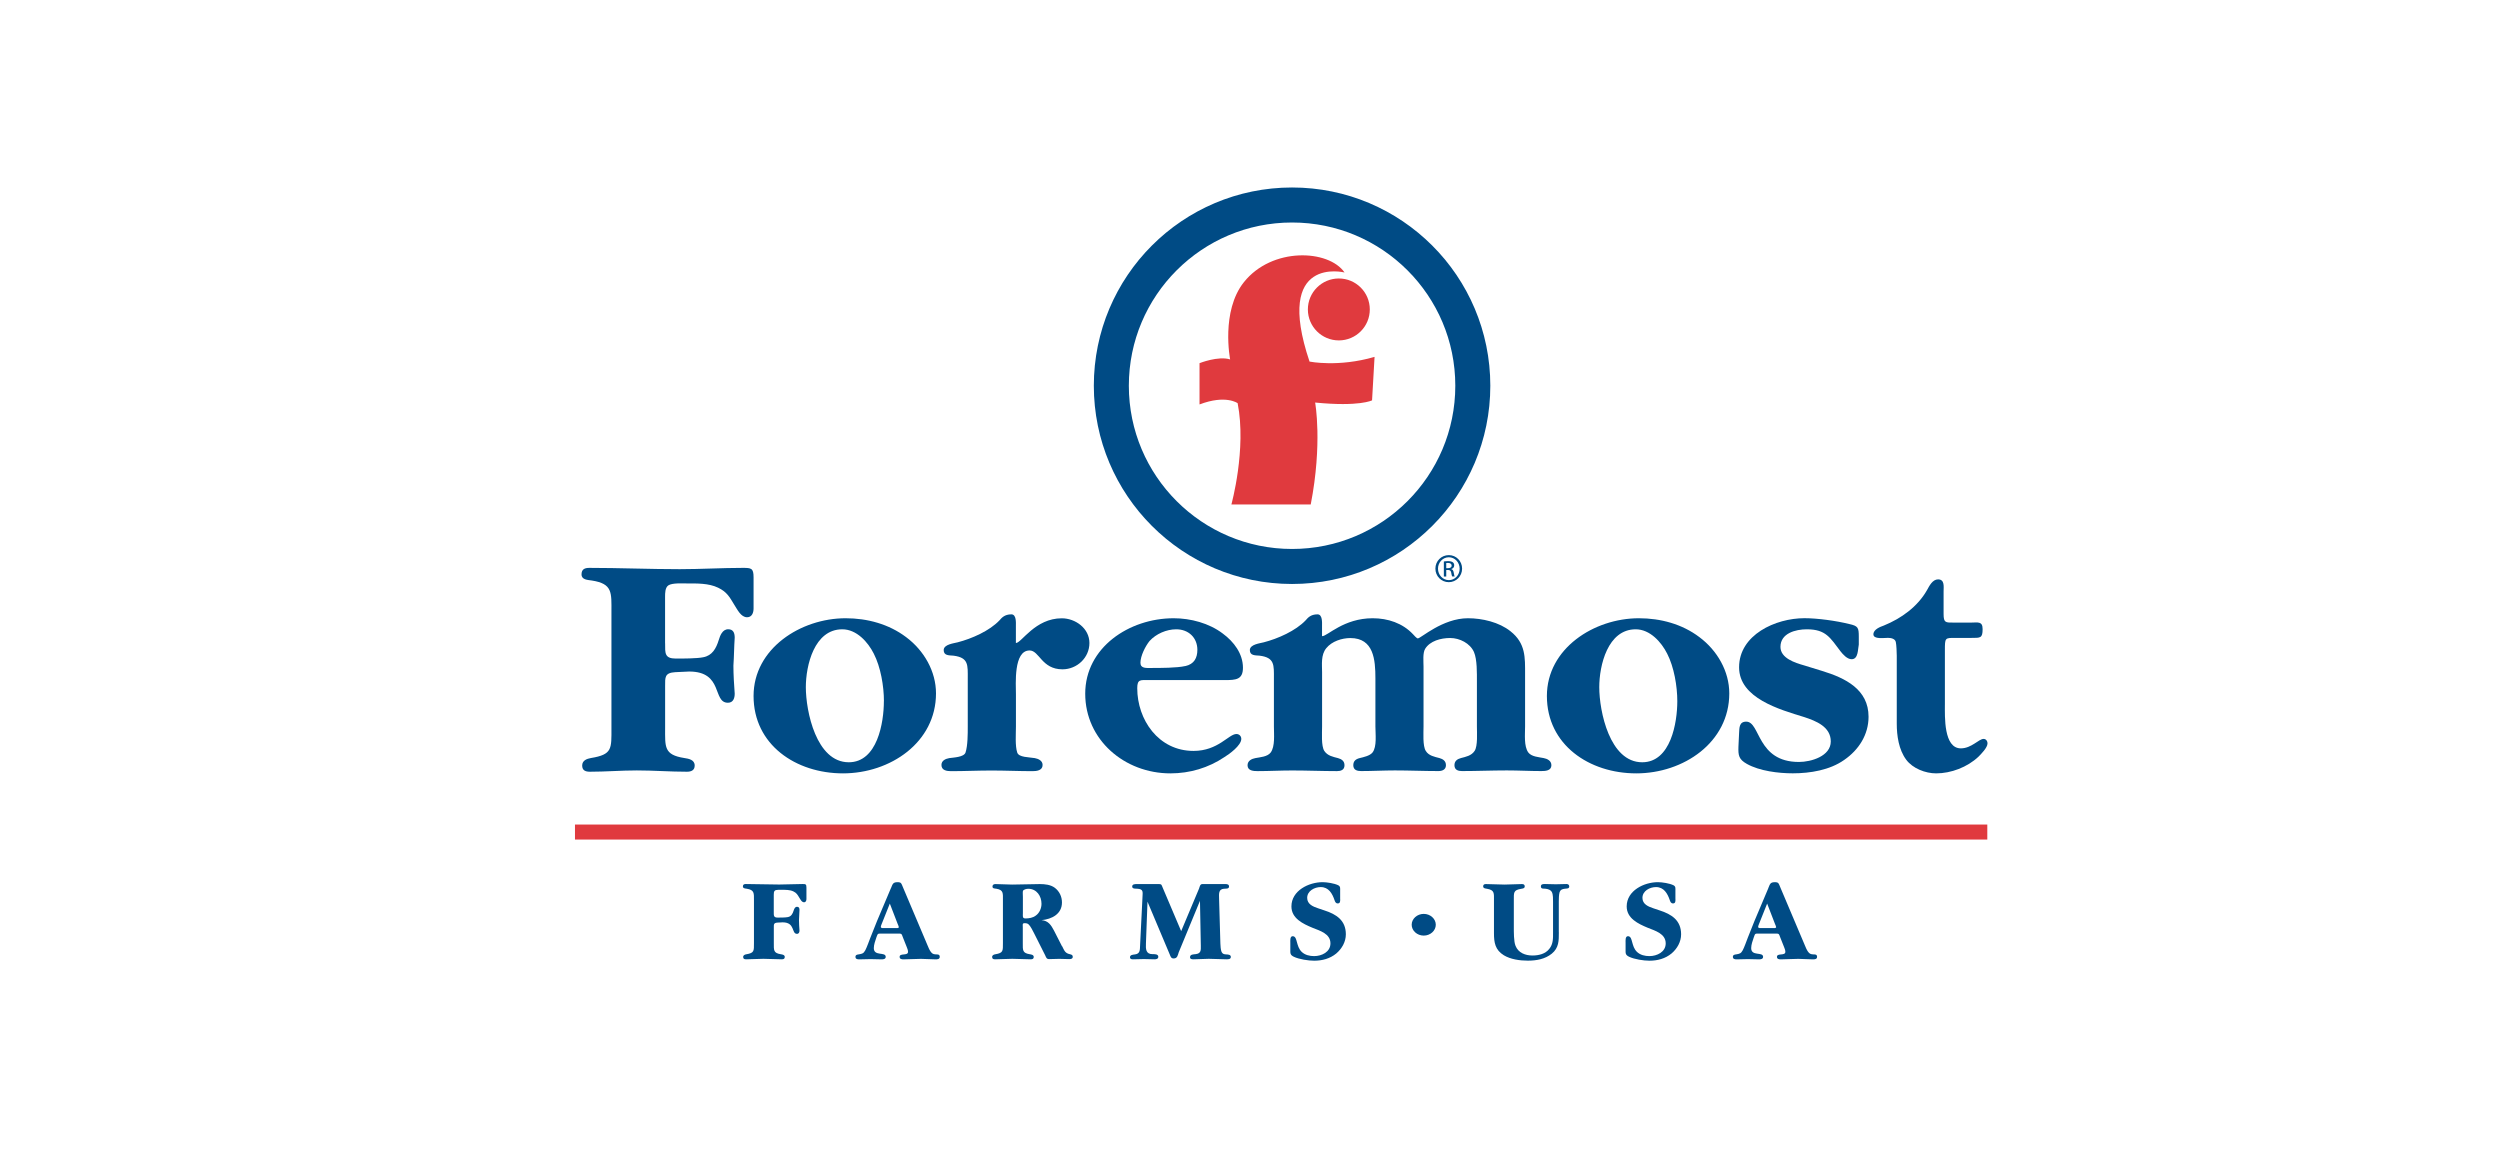
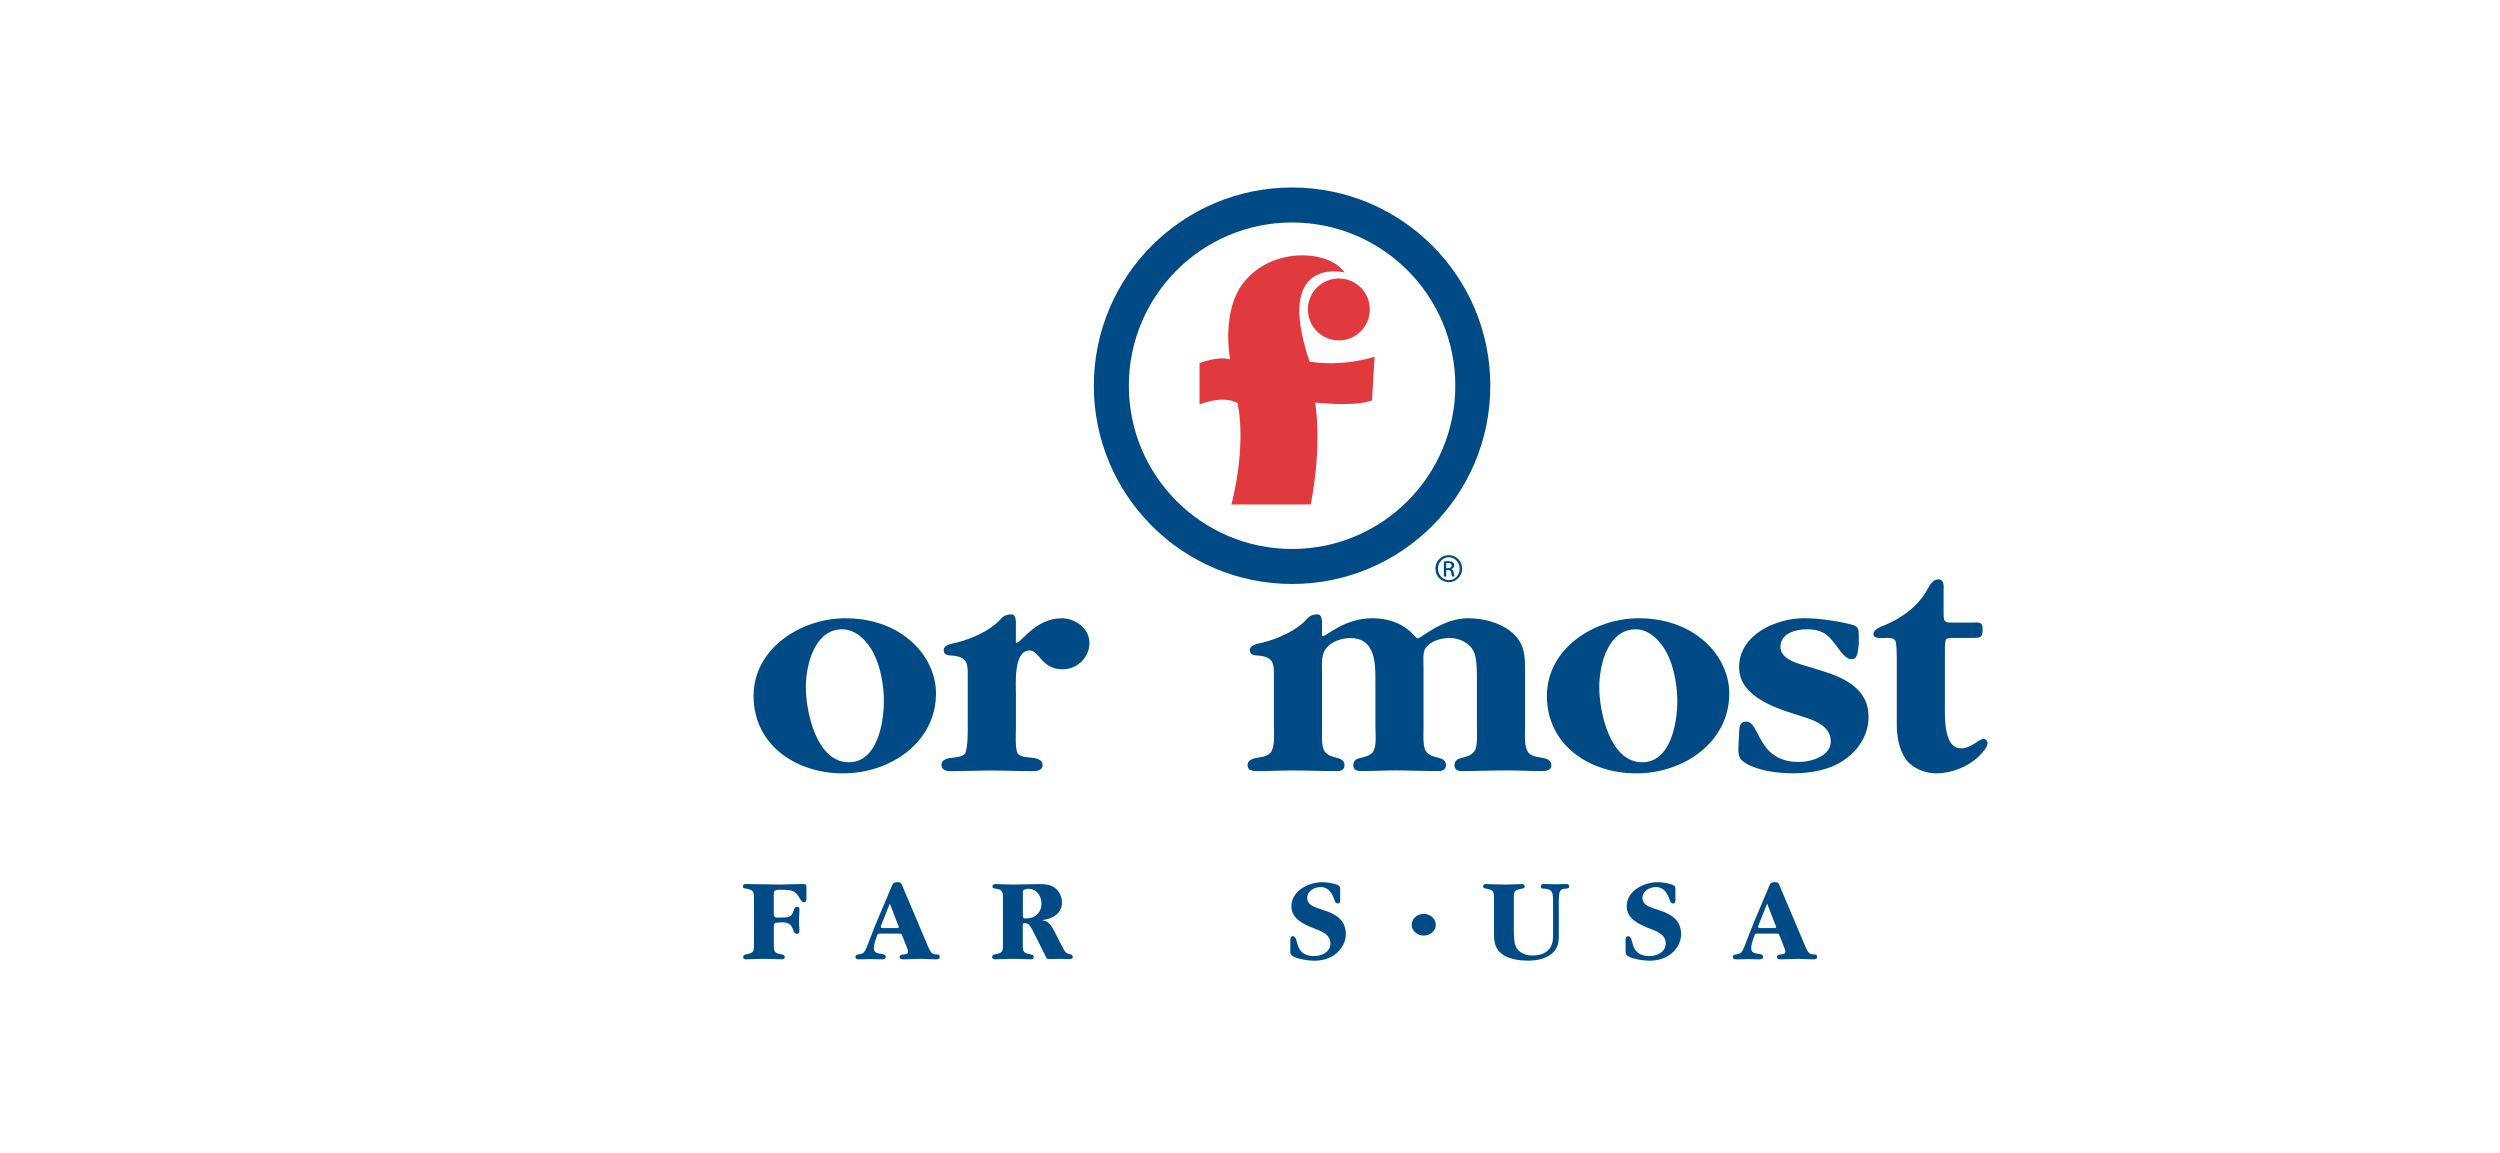
<svg xmlns="http://www.w3.org/2000/svg" id="Layer_1" data-name="Layer 1" version="1.1" viewBox="0 0 499.76 230.4">
  <defs>
    <style> .cls-1 { fill: #004b85; } .cls-1, .cls-2 { stroke-width: 0px; } .cls-3 { stroke: #e03a3e; stroke-width: 3px; } .cls-3, .cls-4 { fill: none; } .cls-2 { fill: #e03a3e; } .cls-4 { stroke: #004b85; stroke-width: 7px; } </style>
  </defs>
  <circle class="cls-2" cx="267.64" cy="61.85" r="6.19" transform="translate(-.13 .57) rotate(-.12)" />
  <path class="cls-2" d="M246.14,100.85h15.88c2.38-12.25.88-20.38.88-20.38,8.88.88,11.38-.44,11.38-.44l.5-8.69c-7.25,2.12-13,.94-13,.94-7.19-21.37,7-17.81,7-17.81-3.19-4.62-14.5-5.12-20.12,1.94-4.64,5.82-2.75,15.44-2.75,15.44-2.38-.75-6.12.75-6.12.75v8.25c5.25-2,7.62-.25,7.62-.25,1.81,9.19-1.25,20.25-1.25,20.25Z" />
-   <path class="cls-4" d="M258.29,113.24c19.96,0,36.13-16.18,36.13-36.13s-16.18-36.13-36.13-36.13-36.13,16.18-36.13,36.13,16.18,36.13,36.13,36.13Z" />
+   <path class="cls-4" d="M258.29,113.24c19.96,0,36.13-16.18,36.13-36.13s-16.18-36.13-36.13-36.13-36.13,16.18-36.13,36.13,16.18,36.13,36.13,36.13" />
  <g>
-     <path class="cls-1" d="M132.96,128.6c0,1.95-.13,3.05,2.14,3.05,1.37,0,4.23,0,5.46-.26,1.82-.33,2.6-1.76,3.12-3.45.26-.85.72-2.15,1.89-2.15,1.04,0,1.3.78,1.3,1.69-.13,1.82-.13,3.77-.26,5.59,0,1.82.13,3.77.26,5.59,0,.85-.26,1.82-1.36,1.82-3.12,0-.85-6.24-7.74-6.24l-2.79.13c-2.14.13-2.02,1.04-2.02,2.8v8.32c0,3.83-.26,5.4,3.83,6.04.85.13,2.08.33,2.08,1.5,0,.97-.71,1.24-1.56,1.24-3.38,0-6.63-.26-10.01-.26-3.12,0-6.24.26-9.36.26-.91,0-1.56-.26-1.56-1.24,0-1.04.98-1.36,1.76-1.5,4.29-.71,4.09-1.82,4.09-6.04v-23.14c0-3.9.26-5.65-3.9-6.3-.84-.13-2.08-.13-2.08-1.23,0-1.04.65-1.3,1.56-1.3,5.98,0,12.09.26,18.07.26,4.16,0,8.45-.26,12.61-.26,1.69,0,2.15.06,2.15,1.88v6.24c0,.84-.32,1.75-1.3,1.75-1.23,0-1.95-1.56-2.54-2.47-.98-1.62-1.5-2.6-3.25-3.44-1.88-.91-4.23-.85-6.31-.85-.78,0-2.86-.13-3.64.39-.65.45-.65,1.56-.65,2.27v9.3Z" />
    <path class="cls-1" d="M150.64,139.13c0-9.49,9.43-15.54,18.4-15.54,4.35,0,8.64,1.17,12.09,3.77,3.58,2.67,5.98,6.83,5.98,11.25,0,9.82-9.16,15.99-18.59,15.99s-17.88-5.72-17.88-15.47ZM176.7,140.17c0-2.99-.65-6.83-2.02-9.49-1.17-2.34-3.44-4.88-6.31-4.88-5.59,0-7.28,7.22-7.28,11.57,0,4.81,2.08,15.01,8.58,15.01,5.72,0,7.02-7.93,7.02-12.22Z" />
    <path class="cls-1" d="M203.09,128.54c1.1,0,3.83-4.94,9.16-4.94,2.73,0,5.53,2.01,5.53,4.94s-2.47,5.26-5.39,5.26c-4.16,0-4.62-3.77-6.57-3.77-3.25,0-2.73,6.76-2.73,8.77v6.44c0,1.49-.19,3.83.26,5.2.32.98,2.34.91,3.51,1.11.72.13,1.56.52,1.56,1.37,0,1.1-1.17,1.24-2.02,1.24-2.73,0-5.46-.13-8.19-.13s-5.33.13-8.06.13c-.84,0-1.95-.13-1.95-1.24,0-.85.78-1.23,1.56-1.37.91-.13,2.93-.19,3.25-1.11.45-1.36.45-3.71.45-5.2v-9.56c0-2.73.2-4.22-2.86-4.61-.91-.07-1.95,0-1.95-1.11,0-1.17,2.08-1.36,2.8-1.56,2.79-.72,6.37-2.28,8.38-4.42.39-.45.98-1.17,2.34-1.17,1.04,0,.91,1.69.91,2.34v3.38Z" />
-     <path class="cls-1" d="M229.61,135.95c-1.62,0-2.27-.2-2.27,1.62,0,6.3,4.23,12.54,11.25,12.54,4.94,0,7.02-3.38,8.58-3.38.52,0,.97.39.97.98,0,1.3-2.4,3.05-3.38,3.64-3.19,2.14-6.89,3.25-10.79,3.25-9.17,0-17.03-6.7-17.03-15.93s8.78-15.08,17.68-15.08c3.38,0,7.09.98,9.82,3.06,2.21,1.62,4.03,4.03,4.03,6.83,0,2.4-1.43,2.47-3.64,2.47h-15.21ZM236.96,133.15c1.75-.39,2.4-1.62,2.4-3.25,0-2.41-1.75-4.1-4.23-4.1-1.95,0-4.03.91-5.33,2.34-.84,1.04-1.82,2.99-1.82,4.35,0,1.17,1.17,1.04,2.14,1.04,1.75,0,5.2,0,6.83-.39Z" />
    <path class="cls-1" d="M264.32,127.17c1.04,0,4.29-3.58,10.08-3.58,3.05,0,5.98.98,8.06,3.19.2.2.72.84.97.84.59,0,4.94-4.03,10.01-4.03,2.86,0,6.24.78,8.51,2.6,3.06,2.41,2.92,5.26,2.92,8.58v10.46c0,1.56-.26,3.96.65,5.2.65.85,2.08.91,3.05,1.11.71.13,1.56.52,1.56,1.43,0,1.1-1.17,1.17-2.02,1.17-2.34,0-4.55-.13-6.89-.13-2.99,0-5.98.13-8.97.13-.72,0-1.5-.2-1.5-1.17,0-.85.58-1.24,1.3-1.43.97-.26,2.08-.45,2.73-1.43.65-.98.46-3.64.46-4.88v-8.91c0-1.75.06-4.48-.59-5.98-.78-1.75-2.86-2.8-4.75-2.8s-4.03.59-5,2.15c-.52.84-.33,2.53-.33,3.58v11.96c0,1.24-.19,3.9.45,4.88.59.98,1.76,1.17,2.73,1.43.71.2,1.3.58,1.3,1.43,0,.91-.78,1.17-1.49,1.17-2.99,0-5.85-.13-8.71-.13-2.21,0-4.55.13-6.76.13-.78,0-1.56-.2-1.56-1.17,0-.85.52-1.24,1.3-1.43.78-.19,2.01-.45,2.54-1.11.91-1.17.58-3.71.58-5.2v-9.62c0-3.71-.33-8.06-5.01-8.06-1.69,0-3.7.65-4.81,2.02-1.11,1.36-.84,3.25-.84,4.81v10.86c0,1.24-.2,3.9.45,4.88.65.98,1.75,1.17,2.73,1.43.72.2,1.3.58,1.3,1.43,0,.97-.78,1.17-1.5,1.17-2.99,0-5.98-.13-8.97-.13-2.34,0-4.55.13-6.89.13-.85,0-2.02-.07-2.02-1.17,0-.91.85-1.3,1.56-1.43.98-.19,2.4-.26,3.06-1.11.91-1.23.65-3.64.65-5.2v-9.56c0-2.73.19-4.22-2.86-4.61-.91-.07-1.95,0-1.95-1.11,0-1.17,2.08-1.36,2.79-1.56,2.79-.72,6.37-2.28,8.39-4.42.39-.45.97-1.17,2.34-1.17,1.04,0,.91,1.69.91,2.34v2.01Z" />
    <path class="cls-1" d="M309.23,139.13c0-9.49,9.42-15.54,18.39-15.54,4.36,0,8.65,1.17,12.09,3.77,3.58,2.67,5.98,6.83,5.98,11.25,0,9.82-9.17,15.99-18.59,15.99s-17.87-5.72-17.87-15.47ZM335.3,140.17c0-2.99-.65-6.83-2.02-9.49-1.17-2.34-3.45-4.88-6.3-4.88-5.59,0-7.28,7.22-7.28,11.57,0,4.81,2.08,15.01,8.58,15.01,5.72,0,7.02-7.93,7.02-12.22Z" />
    <path class="cls-1" d="M347.65,146.54c.06-1.04,0-2.28,1.43-2.28,2.86,0,2.08,8.06,10.53,8.06,2.47,0,6.37-1.17,6.37-4.1s-2.92-4.09-5.33-4.88c-4.88-1.5-13-3.77-13-9.94,0-6.5,7.28-9.82,13.07-9.82,2.6,0,6.37.52,8.97,1.17,1.75.39,1.89.71,1.89,2.54v1.56c-.2.91-.07,2.93-1.43,2.93-.91,0-1.75-.98-2.21-1.56-2.08-2.73-2.92-4.42-6.76-4.42-2.21,0-5.26.78-5.26,3.51,0,2.28,2.92,3.19,4.75,3.71l3.57,1.1c4.68,1.43,9.29,3.7,9.29,9.16,0,3.58-1.95,6.63-4.88,8.64-2.86,2.02-6.76,2.67-10.27,2.67-2.86,0-6.63-.46-9.17-1.88-1.62-.91-1.75-1.69-1.69-3.45l.13-2.73Z" />
    <path class="cls-1" d="M388.79,140.82c0,2.41-.26,8.78,3.19,8.78,2.14,0,3.58-1.89,4.55-1.89.45,0,.78.39.78.91,0,.84-1.3,2.14-1.82,2.66-2.21,2.08-5.46,3.32-8.45,3.32-2.14,0-4.68-.98-5.98-2.73-1.5-2.02-1.89-4.81-1.89-7.21v-13.58c0-.52-.06-2.21-.19-2.73-.13-.65-.91-.84-1.56-.84-.84,0-2.92.33-2.92-.71,0-.98,1.37-1.5,2.08-1.75,3.51-1.43,6.76-3.77,8.64-7.09.46-.84,1.11-2.14,2.21-2.14,1.36,0,1.1,1.5,1.1,2.41v4.48c0,1.82.39,1.75,2.08,1.75h3.38c1.37,0,2.34-.33,2.34,1.3,0,1.82-.45,1.76-2.21,1.76h-3.19c-2.14,0-2.14-.07-2.14,2.54v10.79Z" />
  </g>
  <g>
    <path class="cls-1" d="M154.68,182.3c0,.72-.05,1.13.79,1.13.5,0,1.56,0,2.02-.1.67-.12.96-.65,1.15-1.27.1-.31.26-.79.7-.79.38,0,.48.29.48.62-.05.67-.05,1.39-.1,2.06,0,.67.05,1.39.1,2.06,0,.31-.1.67-.5.67-1.15,0-.31-2.3-2.86-2.3l-1.03.05c-.79.05-.74.38-.74,1.03v3.07c0,1.42-.1,1.99,1.42,2.23.31.05.77.12.77.55,0,.36-.26.46-.58.46-1.25,0-2.45-.1-3.7-.1-1.15,0-2.3.1-3.46.1-.34,0-.58-.1-.58-.46,0-.38.36-.5.65-.55,1.58-.26,1.51-.67,1.51-2.23v-8.54c0-1.44.1-2.09-1.44-2.33-.31-.05-.77-.05-.77-.46,0-.38.24-.48.58-.48,2.21,0,4.46.1,6.67.1,1.54,0,3.12-.1,4.66-.1.62,0,.79.02.79.7v2.3c0,.31-.12.65-.48.65-.46,0-.72-.58-.94-.91-.36-.6-.55-.96-1.2-1.27-.7-.33-1.56-.31-2.33-.31-.29,0-1.06-.05-1.34.14-.24.17-.24.58-.24.84v3.43Z" />
    <path class="cls-1" d="M178.1,177.57c.34-.79.36-1.22,1.32-1.22.79,0,.77.29,1.06.96l4.94,11.67c.14.36.38.91.6,1.22.29.41.5.55.98.58.41.02.86-.05.86.5,0,.48-.48.5-.82.5-1.01,0-1.97-.1-2.93-.1-1.2,0-2.35.1-3.5.1-.34,0-.77-.05-.77-.5,0-.82,1.68-.14,1.68-1.01,0-.31-.14-.67-.24-.91l-.77-1.94c-.31-.84-.24-.79-1.1-.79h-3.14c-.84,0-.77-.05-1.06.72-.22.65-.53,1.49-.53,2.18,0,1.7,2.38.67,2.38,1.75,0,.43-.46.5-.79.5-.74,0-1.51-.05-2.26-.05s-1.51.05-2.26.05c-.36,0-.74-.07-.74-.5,0-.41.36-.46.67-.5.7-.12.94-.17,1.3-.82.31-.58.74-1.82,1.01-2.5l1.32-3.31,2.78-6.58ZM176.3,184.58c-.05.14-.22.53-.22.7,0,.33.5.24.72.24h2.09c.17,0,.79.1.79-.19,0-.12-.19-.53-.22-.6l-1.58-4.1-1.58,3.96Z" />
    <path class="cls-1" d="M212.32,189.14c.46.91.58,1.42,1.63,1.63.29.07.5.17.5.5,0,.41-.41.46-.72.46-.67,0-1.32-.05-1.99-.05s-1.32.05-1.99.05c-.55,0-.6-.29-.82-.77l-2.21-4.39c-.24-.48-.72-1.44-1.1-1.78-.22-.22-.53-.24-.82-.24-.46,0-.34.31-.34.79v3.19c0,1.42-.1,1.99,1.42,2.23.31.05.77.12.77.55,0,.36-.26.46-.58.46-1.25,0-2.45-.1-3.7-.1-1.15,0-2.3.1-3.46.1-.34,0-.58-.1-.58-.46,0-.38.36-.5.65-.55,1.58-.26,1.51-.67,1.51-2.23v-8.54c0-1.42.14-2.09-1.32-2.33-.31-.05-.77-.02-.77-.43,0-.38.26-.5.62-.5,1.1,0,2.21.1,3.31.1,1.87,0,3.7-.1,5.54-.1,1.03,0,2.16.12,3,.75.91.7,1.42,1.75,1.42,2.93,0,2.3-2.02,3.34-4.08,3.53,1.37.12,1.92,1.01,2.5,2.11l1.58,3.1ZM204.48,182.52c0,.6-.14,1.08.5,1.08.72,0,1.49-.12,2.09-.58.74-.53,1.13-1.46,1.13-2.35,0-1.54-.96-3-2.64-3-.36,0-1.01.14-1.08.48-.05.26,0,.84,0,1.13v3.24Z" />
-     <path class="cls-1" d="M239.71,177.57c.14-.36.19-.84.65-.84h4.63c.36,0,.7.07.7.5,0,.48-.62.41-.98.43-1.15.07-1.03,1.03-1.01,1.97l.26,8.98c.02.46.05,1.25.24,1.68.19.41.5.48.91.5.34.02.94.02.94.5s-.53.48-.86.48c-1.2,0-2.35-.1-3.55-.1-1.01,0-2.02.1-3.05.1-.31,0-.7-.02-.7-.43,0-.58.7-.55,1.1-.6,1.1-.12,1.08-.77,1.06-1.68l-.17-8.98-4.25,10.3c-.19.58-.26,1.22-1.01,1.22-.5,0-.6-.34-.77-.77l-4.46-10.58-.31,8.33c-.05,1.1-.05,2.16,1.32,2.16.36,0,1.15-.05,1.15.53,0,.41-.41.5-.72.5-.72,0-1.44-.05-2.16-.05s-1.46.05-2.18.05c-.31,0-.6-.05-.6-.43,0-.48.65-.5,1.01-.55,1.06-.14.96-.94,1.01-1.82l.48-9.65c.05-1.08.19-1.58-1.03-1.66-.36-.02-1.03.05-1.03-.43,0-.5.55-.5.94-.5h4.46c.5,0,.48.22.67.65l3.72,8.76,3.6-8.57Z" />
    <path class="cls-1" d="M267.91,179.69c0,.38.05.91-.48.91-.41,0-.55-.34-.65-.65-.45-1.34-1.18-2.62-2.76-2.62-1.25,0-2.71.77-2.71,2.16,0,1.27,1.18,1.75,2.21,2.09l1.22.41c2.4.77,4.3,1.99,4.3,4.78,0,1.51-.79,2.88-1.92,3.84-1.25,1.03-2.81,1.44-4.42,1.44-1.15,0-3.02-.29-4.06-.79-.77-.38-.7-.7-.7-1.49v-1.32c0-.38-.1-1.3.48-1.3s.7.72.82,1.13c.22.77.38,1.41.96,1.99.67.65,1.61.86,2.5.86,1.51,0,3.26-.82,3.26-2.54,0-1.94-2.09-2.52-3.58-3.12-1.9-.79-4.22-1.87-4.22-4.27,0-3.17,3.48-4.85,6.24-4.85.84,0,2.37.24,3.12.62.46.24.38.62.38,1.08v1.63Z" />
    <path class="cls-1" d="M284.61,182.69c1.32,0,2.41.98,2.41,2.17s-1.09,2.17-2.41,2.17-2.41-.98-2.41-2.17,1.09-2.17,2.41-2.17Z" />
    <path class="cls-1" d="M311.62,186.38c0,1.66.02,3.1-1.42,4.27-1.34,1.08-3.07,1.39-4.78,1.39-1.58,0-3.46-.26-4.8-1.08-1.73-1.06-1.97-2.54-1.97-4.39v-6.55c0-1.46.14-2.09-1.39-2.35-.29-.05-.77-.07-.77-.48,0-.38.24-.46.58-.46,1.25,0,2.45.1,3.7.1,1.15,0,2.3-.1,3.43-.1.34,0,.6.07.6.46s-.38.43-.67.48c-1.63.26-1.51.74-1.51,2.35v5.28c0,.98-.02,2.93.34,3.77.55,1.41,1.97,1.94,3.38,1.94,1.25,0,2.59-.31,3.38-1.34.79-.98.74-2.11.74-3.29v-6.1c0-.53.02-1.42-.22-1.92-.26-.5-.74-.62-1.27-.7-.38-.05-.94.1-.94-.46,0-.48.46-.48.82-.48.72,0,1.44.05,2.16.05s1.42-.05,2.14-.05c.29,0,.55.14.55.48,0,.48-.5.41-.87.46-.55.07-.89.17-1.08.77-.12.43-.14,1.27-.14,1.71v6.24Z" />
    <path class="cls-1" d="M334.93,179.69c0,.38.05.91-.48.91-.41,0-.55-.34-.65-.65-.46-1.34-1.18-2.62-2.76-2.62-1.25,0-2.71.77-2.71,2.16,0,1.27,1.18,1.75,2.21,2.09l1.22.41c2.4.77,4.3,1.99,4.3,4.78,0,1.51-.79,2.88-1.92,3.84-1.25,1.03-2.81,1.44-4.42,1.44-1.15,0-3.02-.29-4.06-.79-.77-.38-.7-.7-.7-1.49v-1.32c0-.38-.1-1.3.48-1.3s.7.72.82,1.13c.22.77.38,1.41.96,1.99.67.65,1.61.86,2.5.86,1.51,0,3.26-.82,3.26-2.54,0-1.94-2.09-2.52-3.58-3.12-1.9-.79-4.22-1.87-4.22-4.27,0-3.17,3.48-4.85,6.24-4.85.84,0,2.38.24,3.12.62.46.24.38.62.38,1.08v1.63Z" />
    <path class="cls-1" d="M353.48,177.57c.34-.79.36-1.22,1.32-1.22.79,0,.77.29,1.06.96l4.94,11.67c.14.36.38.91.6,1.22.29.41.5.55.98.58.41.02.86-.05.86.5,0,.48-.48.5-.82.5-1.01,0-1.97-.1-2.93-.1-1.2,0-2.35.1-3.5.1-.34,0-.77-.05-.77-.5,0-.82,1.68-.14,1.68-1.01,0-.31-.14-.67-.24-.91l-.77-1.94c-.31-.84-.24-.79-1.1-.79h-3.14c-.84,0-.77-.05-1.05.72-.22.65-.53,1.49-.53,2.18,0,1.7,2.38.67,2.38,1.75,0,.43-.45.5-.79.5-.74,0-1.51-.05-2.25-.05s-1.51.05-2.26.05c-.36,0-.74-.07-.74-.5,0-.41.36-.46.67-.5.7-.12.94-.17,1.3-.82.31-.58.75-1.82,1.01-2.5l1.32-3.31,2.78-6.58ZM351.68,184.58c-.05.14-.22.53-.22.7,0,.33.5.24.72.24h2.09c.17,0,.79.1.79-.19,0-.12-.19-.53-.22-.6l-1.58-4.1-1.58,3.96Z" />
  </g>
-   <line class="cls-3" x1="114.94" y1="166.33" x2="397.27" y2="166.33" />
  <path class="cls-1" d="M289.63,110.97c1.48,0,2.65,1.2,2.65,2.7s-1.18,2.71-2.66,2.71-2.68-1.19-2.68-2.71,1.2-2.7,2.68-2.7h.01ZM289.62,111.4c-1.19,0-2.16,1.02-2.16,2.28s.97,2.29,2.17,2.29c1.2.01,2.16-1.01,2.16-2.28s-.96-2.29-2.16-2.29h-.01ZM289.11,115.25h-.48v-3.01c.25-.04.49-.07.85-.07.46,0,.76.1.94.23.18.13.28.34.28.62,0,.4-.26.64-.59.73v.02c.26.05.44.29.5.73.07.47.14.65.19.74h-.5c-.07-.1-.14-.37-.2-.77-.07-.38-.26-.53-.65-.53h-.34v1.3ZM289.11,113.58h.35c.4,0,.73-.14.73-.52,0-.26-.19-.53-.73-.53-.16,0-.26.01-.35.02v1.02Z" />
</svg>